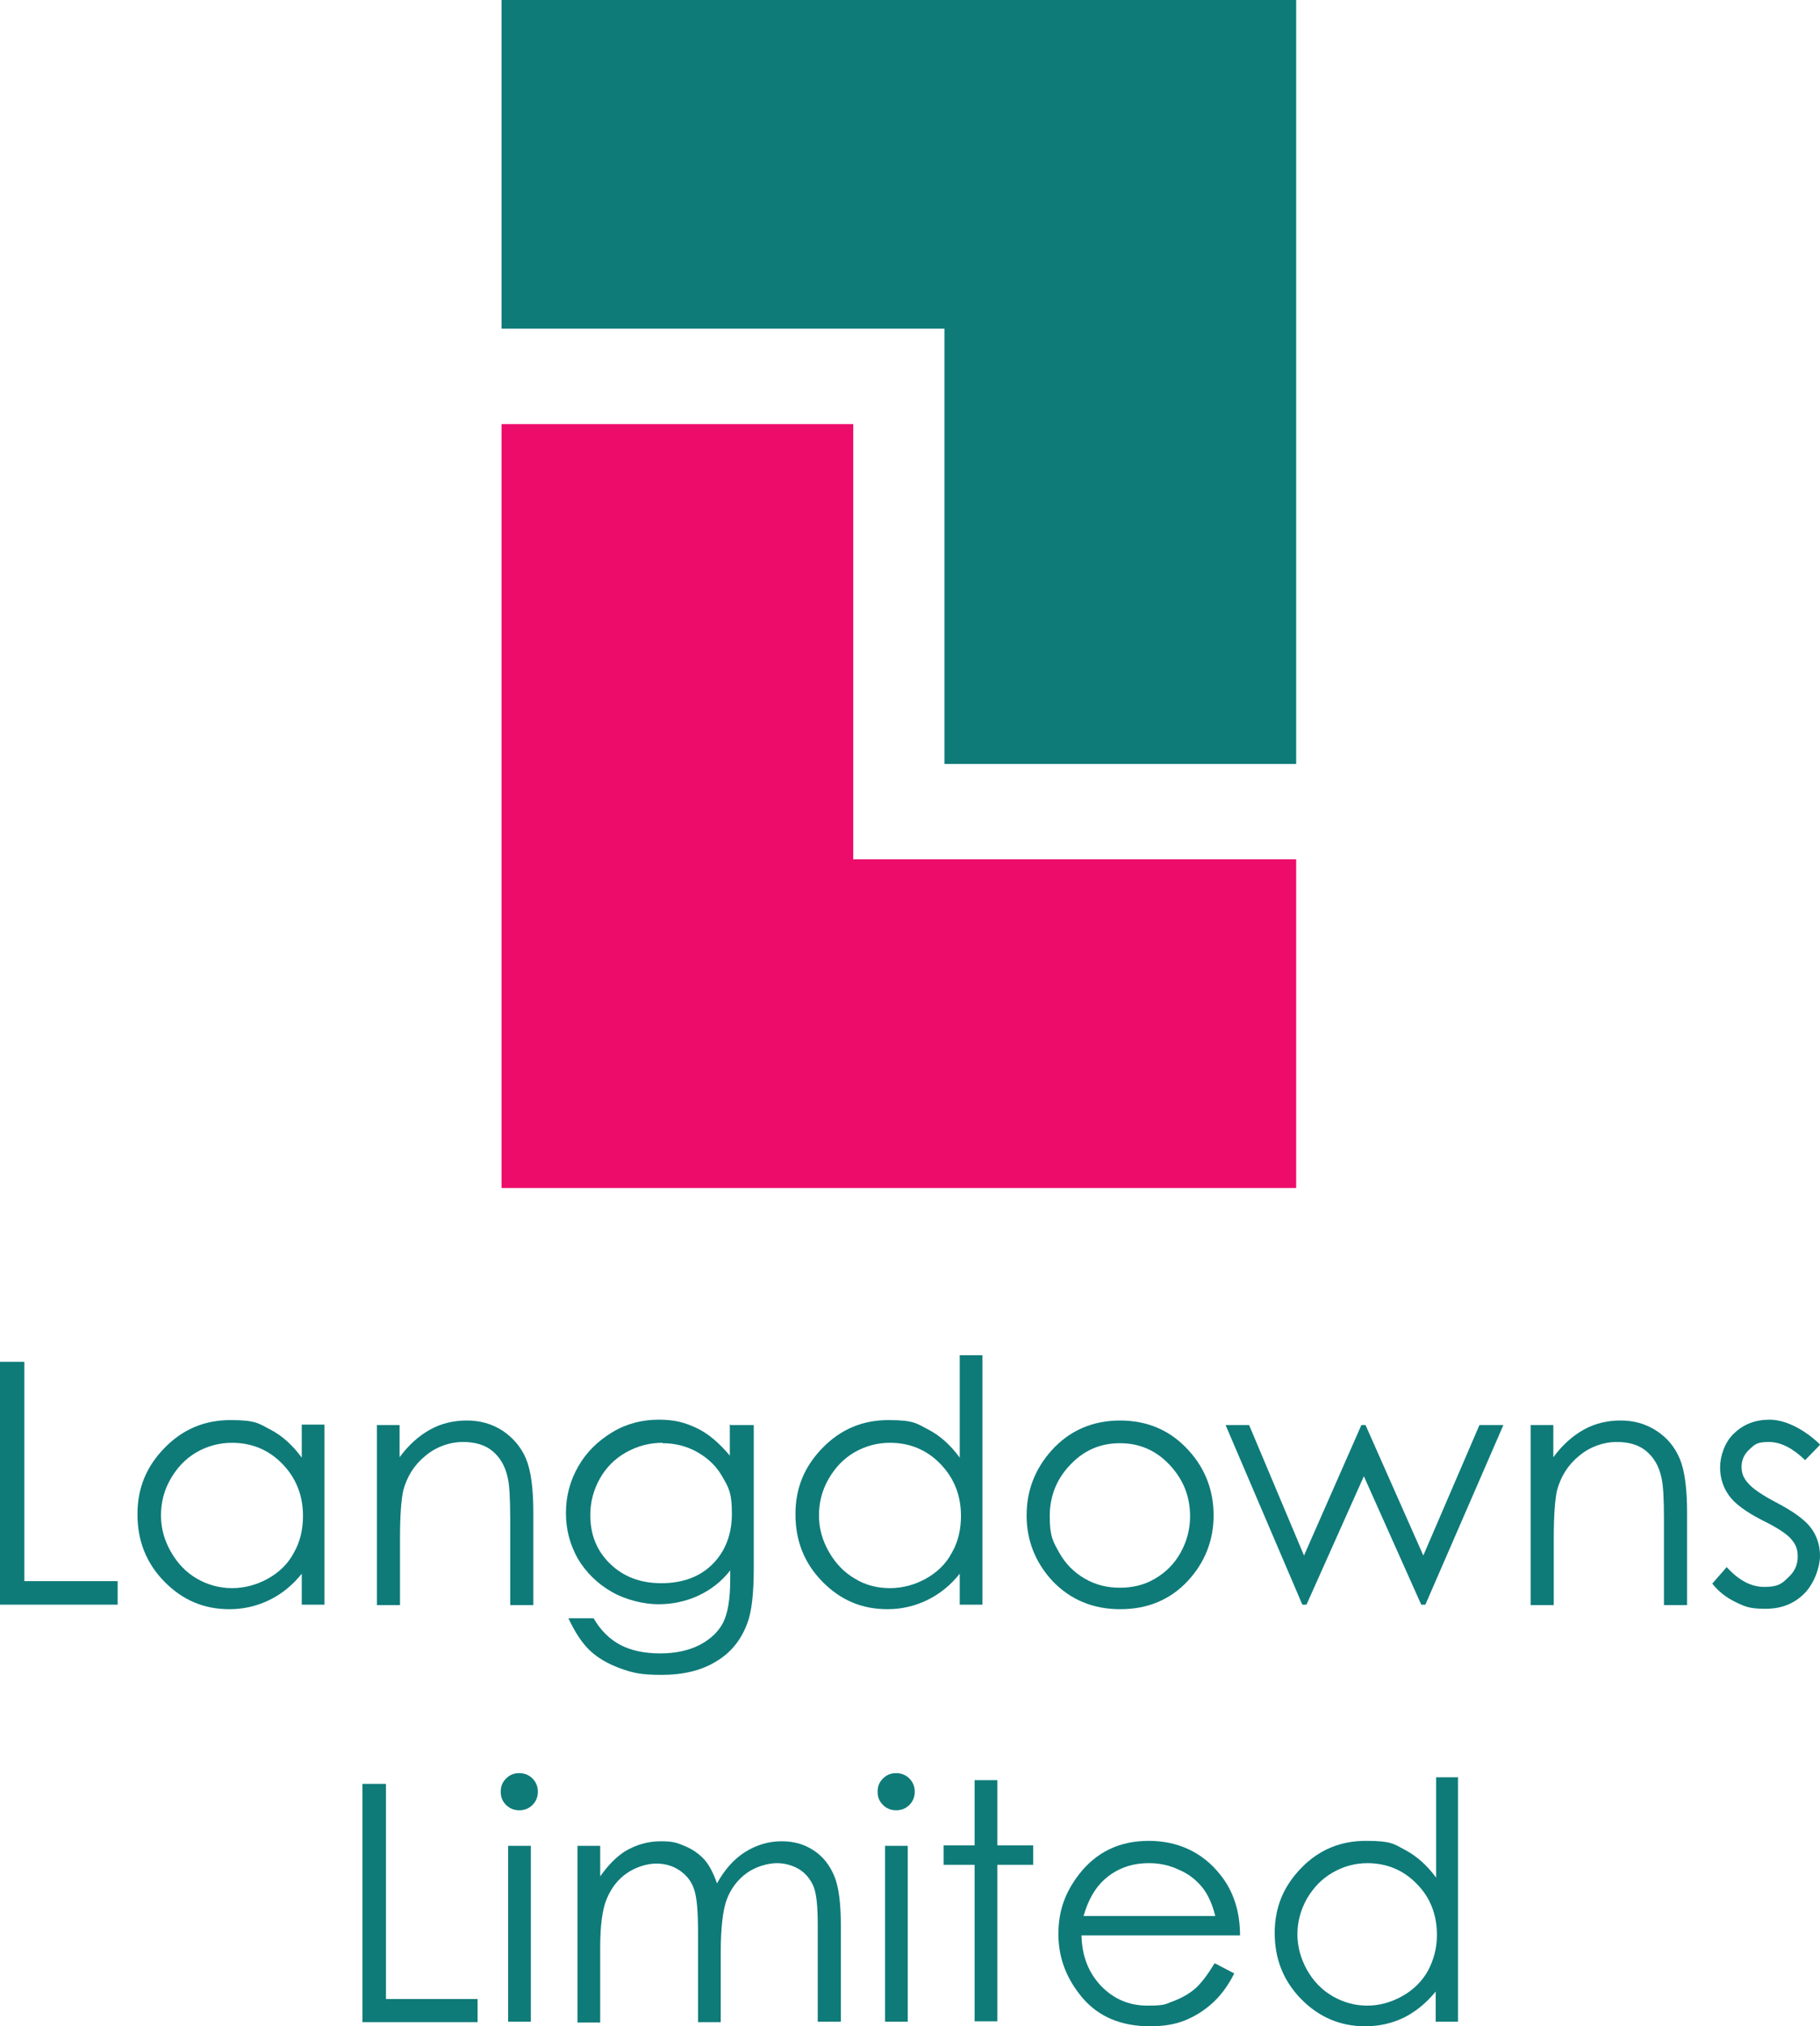
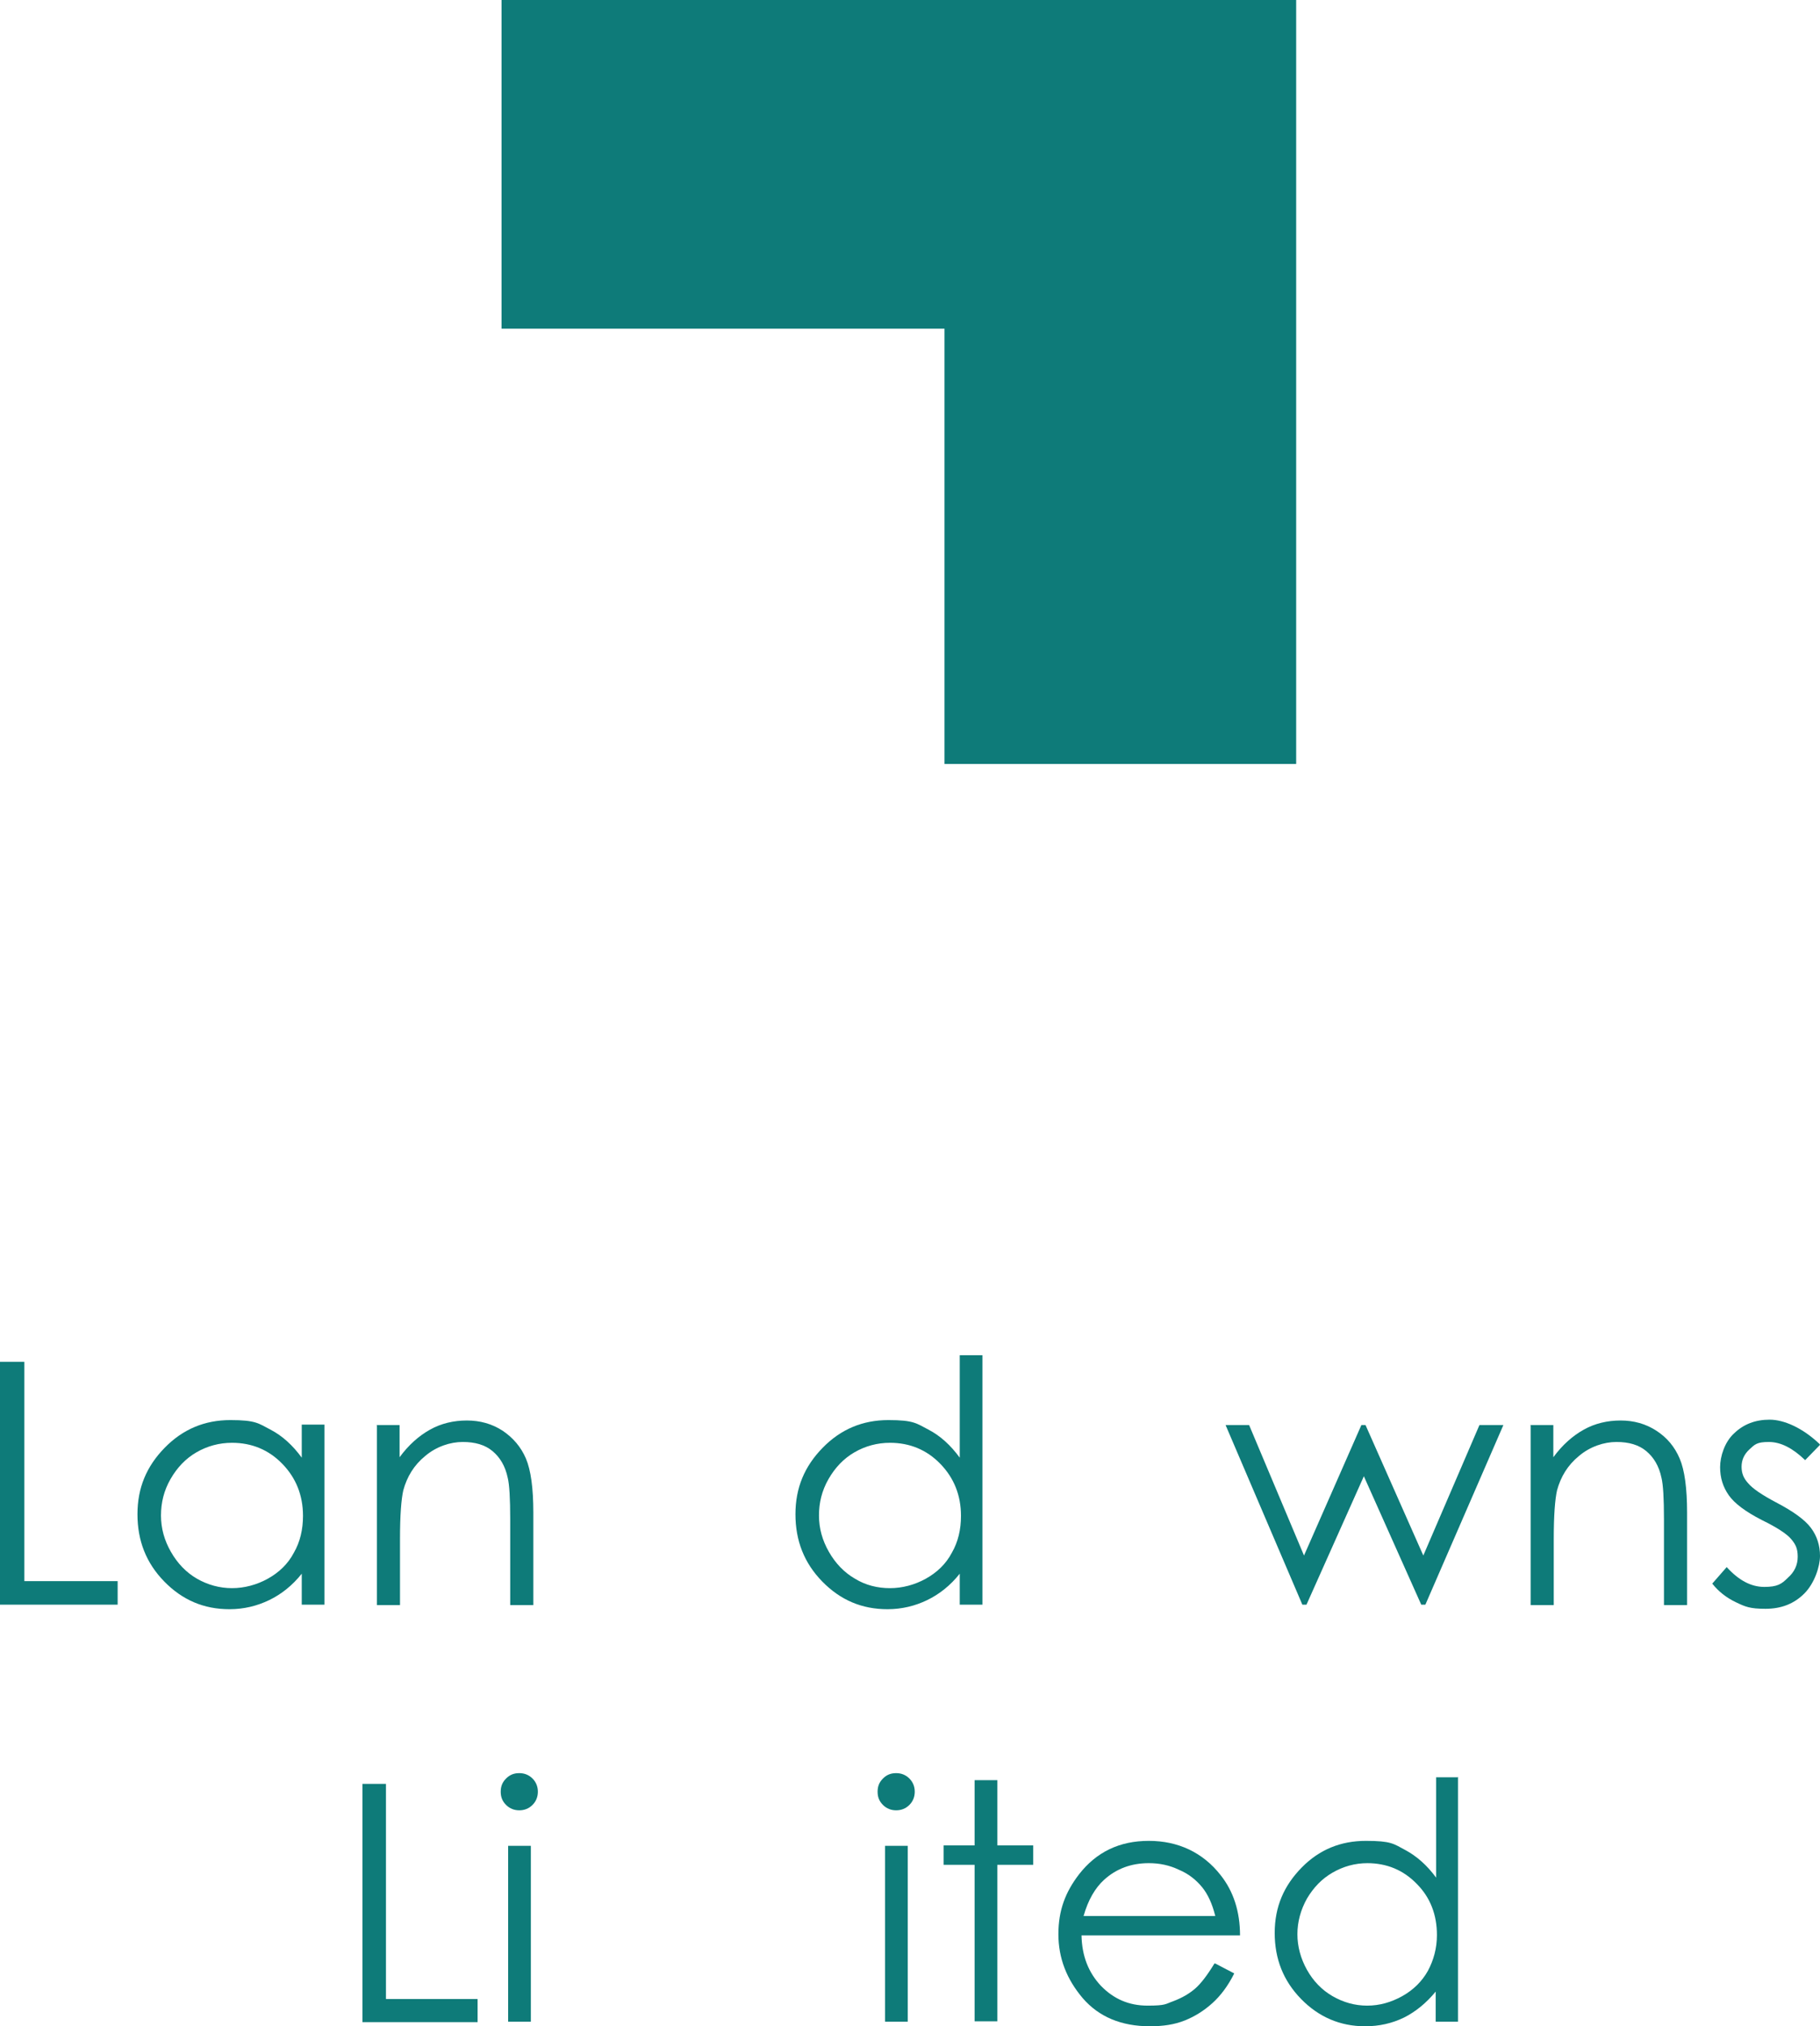
<svg xmlns="http://www.w3.org/2000/svg" version="1.1" viewBox="0 0 440.9 490.7">
  <defs>
    <style>
      .cls-1 {
        fill: #ed0c6a;
      }

      .cls-2 {
        fill: #0e7b79;
      }
    </style>
  </defs>
  <g>
    <g id="Layer_1">
      <g>
        <g>
          <path class="cls-2" d="M0,329.8h5.9v53.1h22.6v5.7H0v-58.8Z" />
          <path class="cls-2" d="M78.6,345.1v43.5h-5.5v-7.5c-2.3,2.9-5,5-7.9,6.4-2.9,1.4-6.1,2.2-9.6,2.2-6.2,0-11.4-2.2-15.8-6.7-4.4-4.5-6.5-9.9-6.5-16.3s2.2-11.6,6.6-16.1c4.4-4.5,9.7-6.7,15.9-6.7s6.8.8,9.7,2.3c2.9,1.5,5.4,3.8,7.6,6.8v-8h5.5ZM56.2,349.4c-3.1,0-6,.8-8.6,2.3-2.6,1.5-4.7,3.7-6.3,6.5-1.6,2.8-2.3,5.7-2.3,8.8s.8,6,2.4,8.8c1.6,2.8,3.7,5,6.3,6.5s5.5,2.3,8.5,2.3,6-.8,8.7-2.3c2.7-1.5,4.9-3.6,6.3-6.3,1.5-2.6,2.2-5.6,2.2-8.9,0-5-1.7-9.2-5-12.6-3.3-3.4-7.4-5.1-12.2-5.1Z" />
          <path class="cls-2" d="M91.2,345.1h5.6v7.8c2.2-3,4.7-5.2,7.4-6.7s5.7-2.2,8.9-2.2,6.1.8,8.7,2.5c2.5,1.7,4.4,3.9,5.6,6.7,1.2,2.8,1.8,7.2,1.8,13.1v22.4h-5.6v-20.8c0-5-.2-8.4-.6-10-.6-2.9-1.9-5-3.7-6.5-1.8-1.5-4.2-2.2-7.2-2.2s-6.4,1.1-9.1,3.4c-2.7,2.2-4.4,5-5.3,8.3-.5,2.2-.8,6.1-.8,11.8v16h-5.6v-43.5Z" />
-           <path class="cls-2" d="M177,345.1h5.6v34.7c0,6.1-.5,10.6-1.6,13.4-1.5,4-4,7.1-7.6,9.2-3.6,2.2-8,3.2-13.1,3.2s-7.1-.5-10.1-1.6c-3-1.1-5.4-2.5-7.3-4.3-1.9-1.8-3.6-4.4-5.2-7.8h6.1c1.7,2.9,3.8,5,6.4,6.4,2.6,1.4,5.9,2.1,9.7,2.1s7-.7,9.7-2.1c2.6-1.4,4.5-3.2,5.6-5.4,1.1-2.2,1.7-5.6,1.7-10.4v-2.2c-2.1,2.7-4.7,4.7-7.7,6.1-3,1.4-6.3,2.1-9.7,2.1s-7.8-1-11.3-3c-3.5-2-6.2-4.7-8.2-8-1.9-3.4-2.9-7-2.9-11.1s1-7.8,3-11.3c2-3.5,4.8-6.2,8.3-8.3s7.3-3,11.2-3,6.3.7,9.1,2c2.8,1.3,5.5,3.6,8.1,6.7v-7.6ZM160.5,349.4c-3.2,0-6.1.8-8.8,2.3s-4.9,3.7-6.4,6.4c-1.5,2.7-2.3,5.6-2.3,8.8,0,4.8,1.6,8.7,4.8,11.8,3.2,3.1,7.3,4.7,12.4,4.7s9.3-1.5,12.4-4.6c3.1-3.1,4.7-7.2,4.7-12.2s-.7-6.2-2.2-8.8c-1.4-2.6-3.5-4.6-6.1-6.1s-5.5-2.2-8.5-2.2Z" />
          <path class="cls-2" d="M238,328.3v60.3h-5.5v-7.5c-2.3,2.9-5,5-7.9,6.4-2.9,1.4-6.1,2.2-9.6,2.2-6.2,0-11.4-2.2-15.8-6.7-4.4-4.5-6.5-9.9-6.5-16.3s2.2-11.6,6.6-16.1c4.4-4.5,9.7-6.7,15.9-6.7s6.8.8,9.7,2.3c2.9,1.5,5.4,3.8,7.6,6.8v-24.8h5.5ZM215.6,349.4c-3.1,0-6,.8-8.6,2.3s-4.7,3.7-6.3,6.5c-1.6,2.8-2.3,5.7-2.3,8.8s.8,6,2.4,8.8c1.6,2.8,3.7,5,6.3,6.5,2.6,1.6,5.5,2.3,8.5,2.3s6-.8,8.7-2.3c2.7-1.5,4.9-3.6,6.3-6.3,1.5-2.6,2.2-5.6,2.2-8.9,0-5-1.7-9.2-5-12.6-3.3-3.4-7.4-5.1-12.2-5.1Z" />
-           <path class="cls-2" d="M271.3,344c6.7,0,12.3,2.4,16.7,7.3,4,4.4,6,9.7,6,15.7s-2.1,11.4-6.3,15.9c-4.2,4.5-9.7,6.8-16.3,6.8s-12.1-2.3-16.4-6.8c-4.2-4.5-6.3-9.9-6.3-15.9s2-11.2,6-15.7c4.4-4.9,10-7.3,16.7-7.3ZM271.3,349.5c-4.7,0-8.7,1.7-12,5.2-3.3,3.4-5,7.6-5,12.5s.8,6.1,2.3,8.8c1.5,2.7,3.6,4.8,6.2,6.3,2.6,1.5,5.4,2.2,8.5,2.2s6-.7,8.5-2.2c2.6-1.5,4.7-3.6,6.2-6.3,1.5-2.7,2.3-5.6,2.3-8.8,0-4.9-1.7-9-5-12.5s-7.3-5.2-12-5.2Z" />
          <path class="cls-2" d="M296.8,345.1h5.8l13.3,31.6,13.9-31.6h1l14,31.6,13.6-31.6h5.8l-18.9,43.5h-1l-13.9-31.1-13.9,31.1h-1l-18.6-43.5Z" />
          <path class="cls-2" d="M370.7,345.1h5.6v7.8c2.2-3,4.7-5.2,7.4-6.7,2.7-1.5,5.7-2.2,8.9-2.2s6.1.8,8.7,2.5,4.4,3.9,5.6,6.7c1.2,2.8,1.8,7.2,1.8,13.1v22.4h-5.6v-20.8c0-5-.2-8.4-.6-10-.6-2.9-1.9-5-3.7-6.5-1.8-1.5-4.2-2.2-7.2-2.2s-6.4,1.1-9.1,3.4c-2.7,2.2-4.4,5-5.3,8.3-.5,2.2-.8,6.1-.8,11.8v16h-5.6v-43.5Z" />
          <path class="cls-2" d="M440.9,349.9l-3.6,3.7c-3-2.9-5.9-4.4-8.8-4.4s-3.4.6-4.7,1.8-1.9,2.6-1.9,4.2.5,2.8,1.6,4c1.1,1.3,3.3,2.8,6.7,4.6,4.2,2.2,7,4.2,8.5,6.2,1.5,2,2.2,4.3,2.2,6.8s-1.3,6.6-3.8,9.1c-2.5,2.5-5.6,3.7-9.4,3.7s-4.9-.5-7.2-1.6c-2.3-1.1-4.2-2.6-5.7-4.5l3.5-4c2.9,3.2,5.9,4.8,9.1,4.8s4.2-.7,5.7-2.2c1.6-1.4,2.4-3.1,2.4-5.1s-.5-3-1.6-4.3c-1-1.2-3.4-2.8-7.1-4.6-3.9-2-6.6-4-8-6-1.4-2-2.1-4.2-2.1-6.8s1.1-6.1,3.4-8.2c2.3-2.2,5.1-3.3,8.6-3.3s8,2,12.1,5.9Z" />
        </g>
        <g>
          <path class="cls-2" d="M87.7,432h5.8v52.1h22.2v5.6h-27.9v-57.7Z" />
          <path class="cls-2" d="M125.8,429.4c1.2,0,2.3.4,3.2,1.3.9.9,1.3,2,1.3,3.2s-.4,2.3-1.3,3.2-2,1.3-3.2,1.3-2.3-.4-3.2-1.3c-.9-.9-1.3-1.9-1.3-3.2s.4-2.3,1.3-3.2c.9-.9,1.9-1.3,3.2-1.3ZM123.1,447h5.5v42.6h-5.5v-42.6Z" />
-           <path class="cls-2" d="M139.9,447h5.5v7.4c1.9-2.7,3.9-4.7,5.9-6,2.8-1.7,5.7-2.5,8.8-2.5s4,.4,5.9,1.2c1.9.8,3.4,1.9,4.6,3.2,1.2,1.3,2.2,3.3,3.1,5.8,1.8-3.3,4.1-5.9,6.8-7.6,2.7-1.7,5.7-2.6,8.8-2.6s5.5.7,7.8,2.2c2.3,1.5,3.9,3.6,5,6.2s1.6,6.7,1.6,12v23.3h-5.6v-23.3c0-4.6-.3-7.7-1-9.4-.7-1.7-1.8-3.1-3.3-4.1-1.6-1-3.5-1.6-5.6-1.6s-5.1.8-7.3,2.4c-2.2,1.6-3.8,3.7-4.8,6.3-1,2.6-1.5,7-1.5,13.1v16.7h-5.5v-21.8c0-5.1-.3-8.6-1-10.5-.6-1.8-1.8-3.3-3.4-4.4-1.6-1.1-3.5-1.7-5.7-1.7s-4.9.8-7.1,2.3-3.8,3.6-4.9,6.2c-1.1,2.6-1.6,6.5-1.6,11.9v18.1h-5.5v-42.6Z" />
          <path class="cls-2" d="M217.1,429.4c1.2,0,2.3.4,3.2,1.3.9.9,1.3,2,1.3,3.2s-.4,2.3-1.3,3.2c-.9.9-2,1.3-3.2,1.3s-2.3-.4-3.2-1.3c-.9-.9-1.3-1.9-1.3-3.2s.4-2.3,1.3-3.2c.9-.9,1.9-1.3,3.2-1.3ZM214.4,447h5.5v42.6h-5.5v-42.6Z" />
          <path class="cls-2" d="M236.1,431.1h5.5v15.8h8.7v4.7h-8.7v37.9h-5.5v-37.9h-7.5v-4.7h7.5v-15.8Z" />
          <path class="cls-2" d="M294.4,475.5l4.6,2.4c-1.5,3-3.3,5.4-5.3,7.2s-4.2,3.2-6.7,4.2c-2.5,1-5.3,1.4-8.4,1.4-7,0-12.4-2.3-16.3-6.8-3.9-4.6-5.9-9.7-5.9-15.5s1.7-10.2,5-14.5c4.2-5.4,9.8-8.1,16.9-8.1s13.1,2.8,17.4,8.3c3.1,3.9,4.7,8.8,4.7,14.6h-38.4c.1,5,1.7,9,4.7,12.2,3.1,3.2,6.8,4.8,11.3,4.8s4.3-.4,6.3-1.1c2.1-.8,3.8-1.8,5.2-3,1.4-1.2,3-3.3,4.7-6.1ZM294.4,464c-.7-2.9-1.8-5.3-3.2-7-1.4-1.7-3.2-3.2-5.6-4.2-2.3-1.1-4.7-1.6-7.3-1.6-4.2,0-7.8,1.3-10.8,4-2.2,2-3.9,4.9-5,8.8h31.8Z" />
          <path class="cls-2" d="M353.2,430.5v59.1h-5.4v-7.3c-2.3,2.8-4.9,4.9-7.7,6.3-2.9,1.4-6,2.1-9.4,2.1-6,0-11.2-2.2-15.5-6.6s-6.4-9.7-6.4-16,2.2-11.4,6.5-15.8c4.3-4.4,9.5-6.5,15.6-6.5s6.7.7,9.5,2.2c2.8,1.5,5.3,3.7,7.5,6.7v-24.3h5.4ZM331.3,451.2c-3.1,0-5.9.8-8.5,2.3-2.6,1.5-4.6,3.6-6.2,6.3-1.5,2.7-2.3,5.6-2.3,8.6s.8,5.9,2.3,8.6c1.5,2.7,3.6,4.9,6.2,6.4,2.6,1.5,5.4,2.3,8.4,2.3s5.8-.8,8.5-2.3c2.7-1.5,4.8-3.6,6.2-6.1,1.4-2.6,2.2-5.5,2.2-8.7,0-4.9-1.6-9.1-4.9-12.4-3.2-3.3-7.2-5-12-5Z" />
        </g>
-         <path class="cls-1" d="M121.5,102.8v184.9h192.5v-79.6h-107.3v-105.4s-84.9,0-85.2,0Z" />
        <path class="cls-2" d="M314,184.9V0H121.5v79.6h107.3s0,105.4,0,105.4c0,0,84.9,0,85.2,0Z" />
      </g>
    </g>
  </g>
</svg>